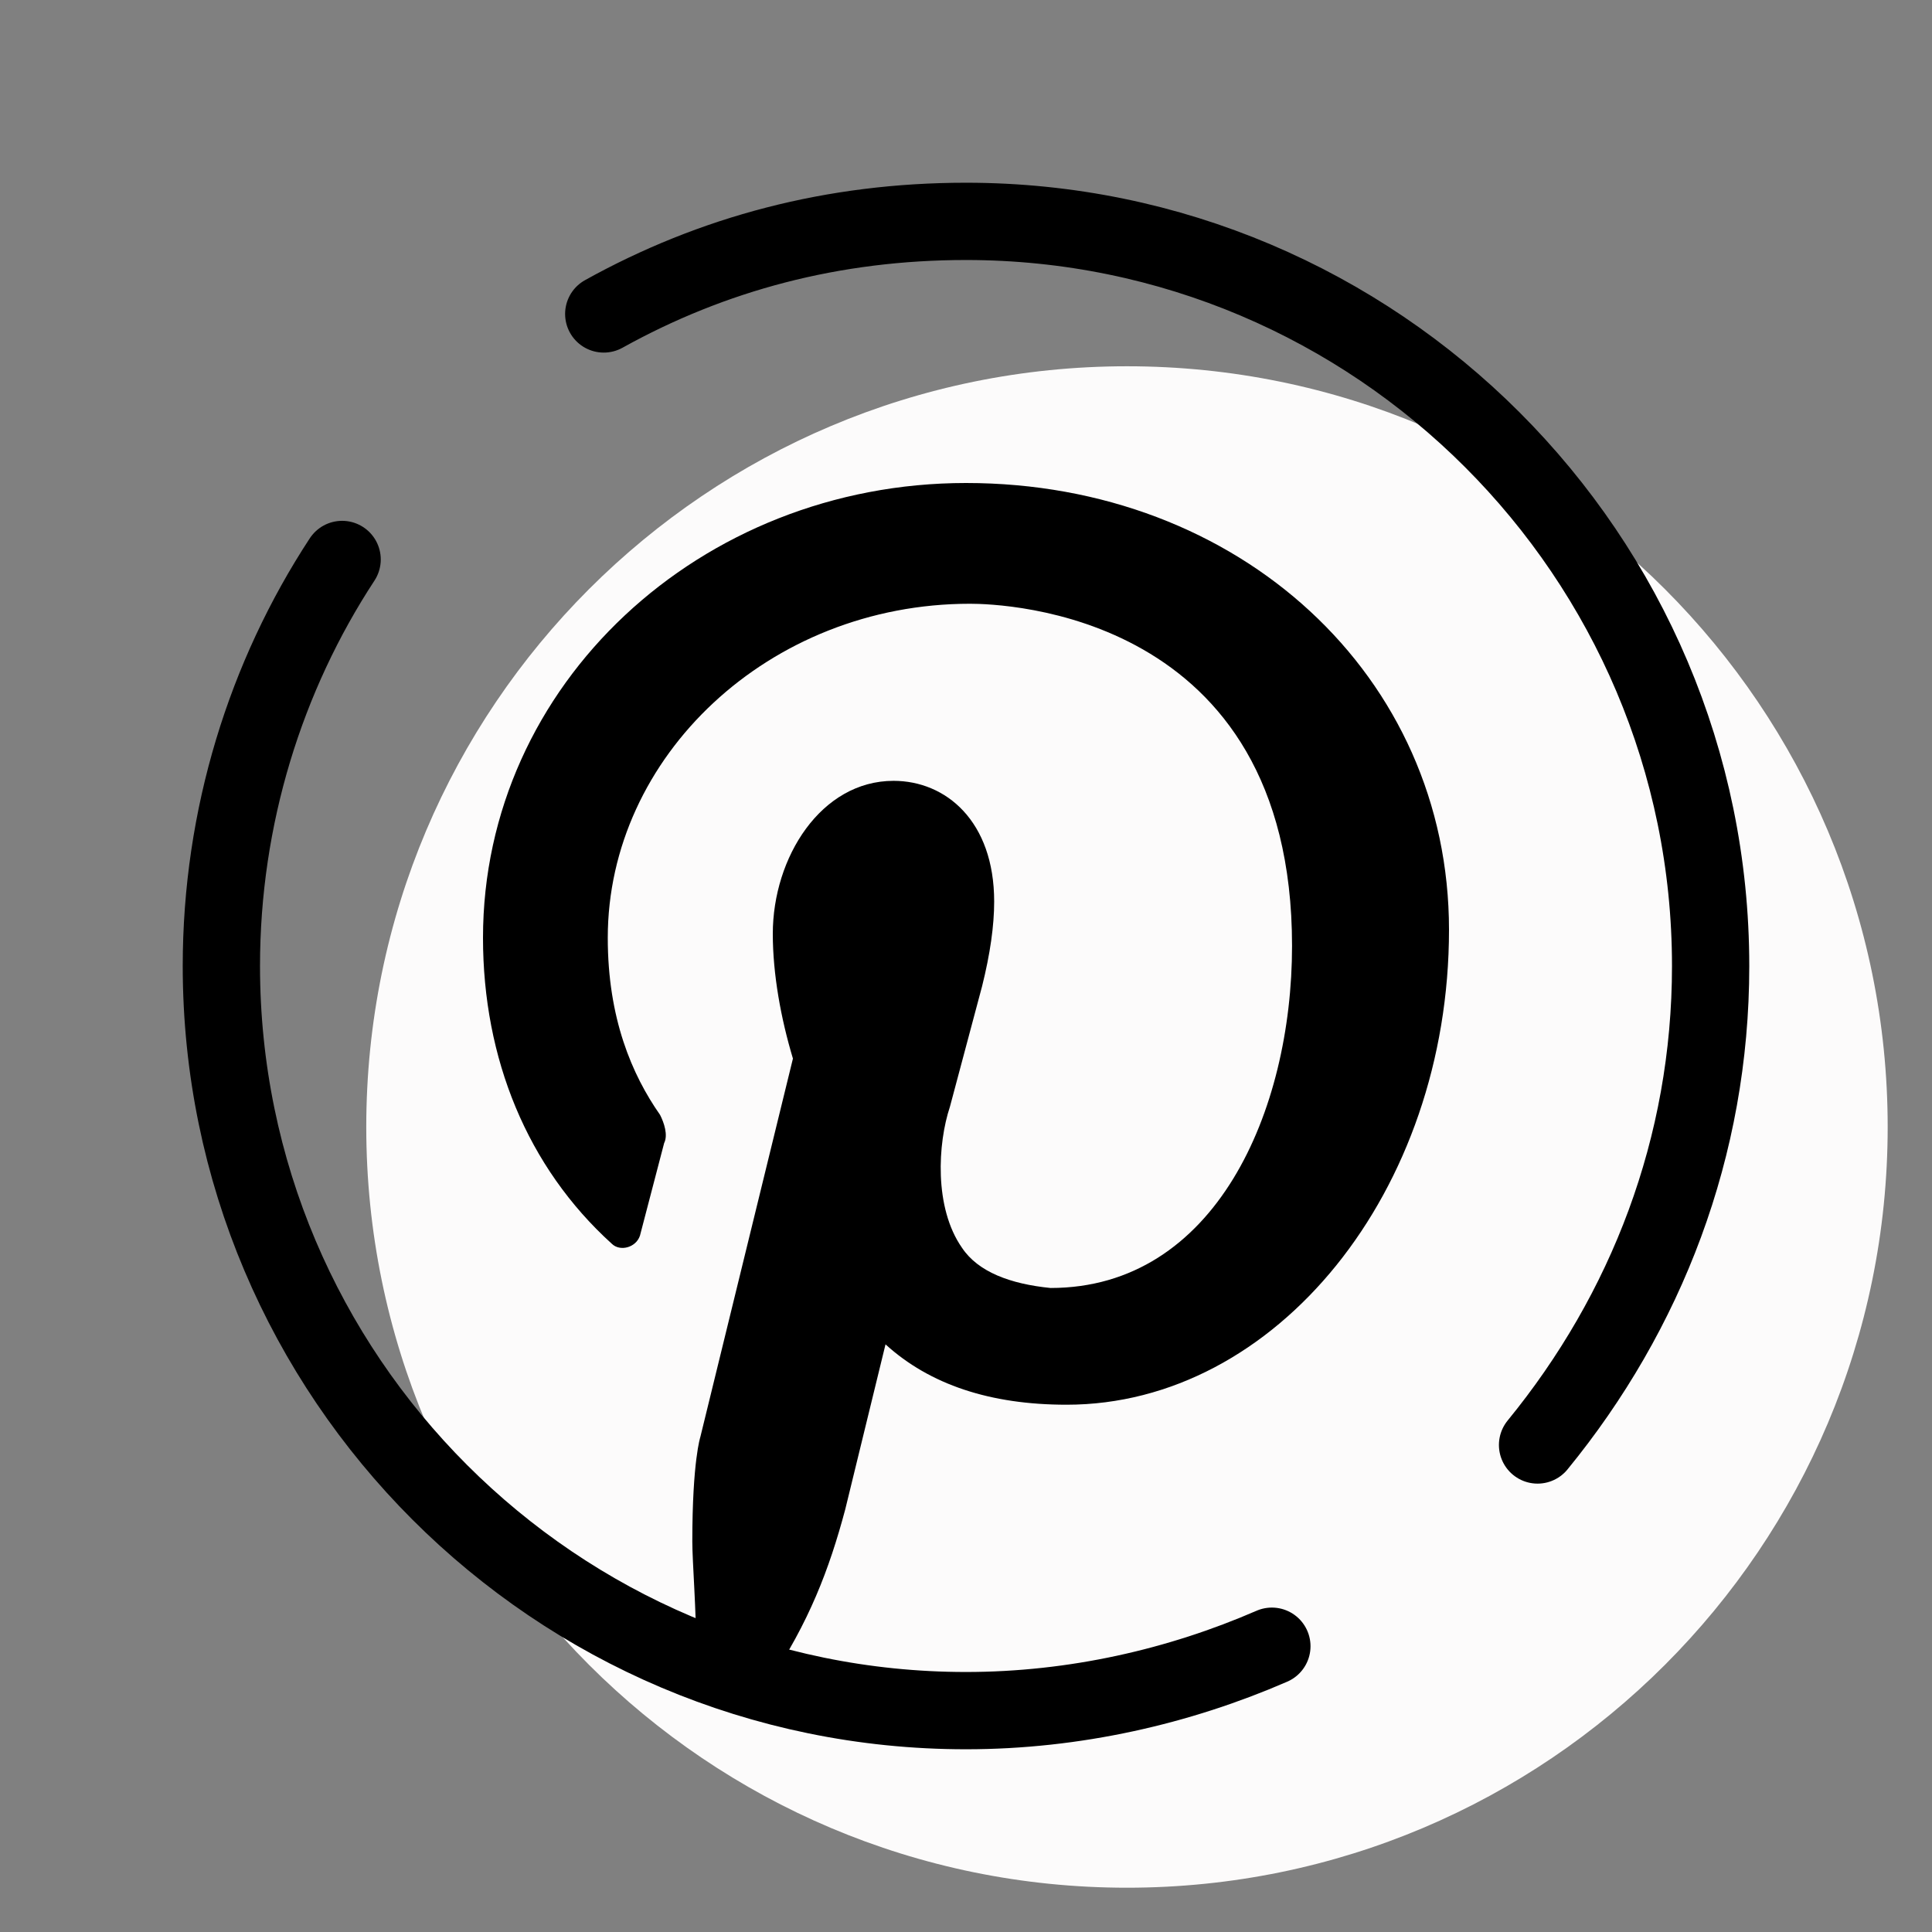
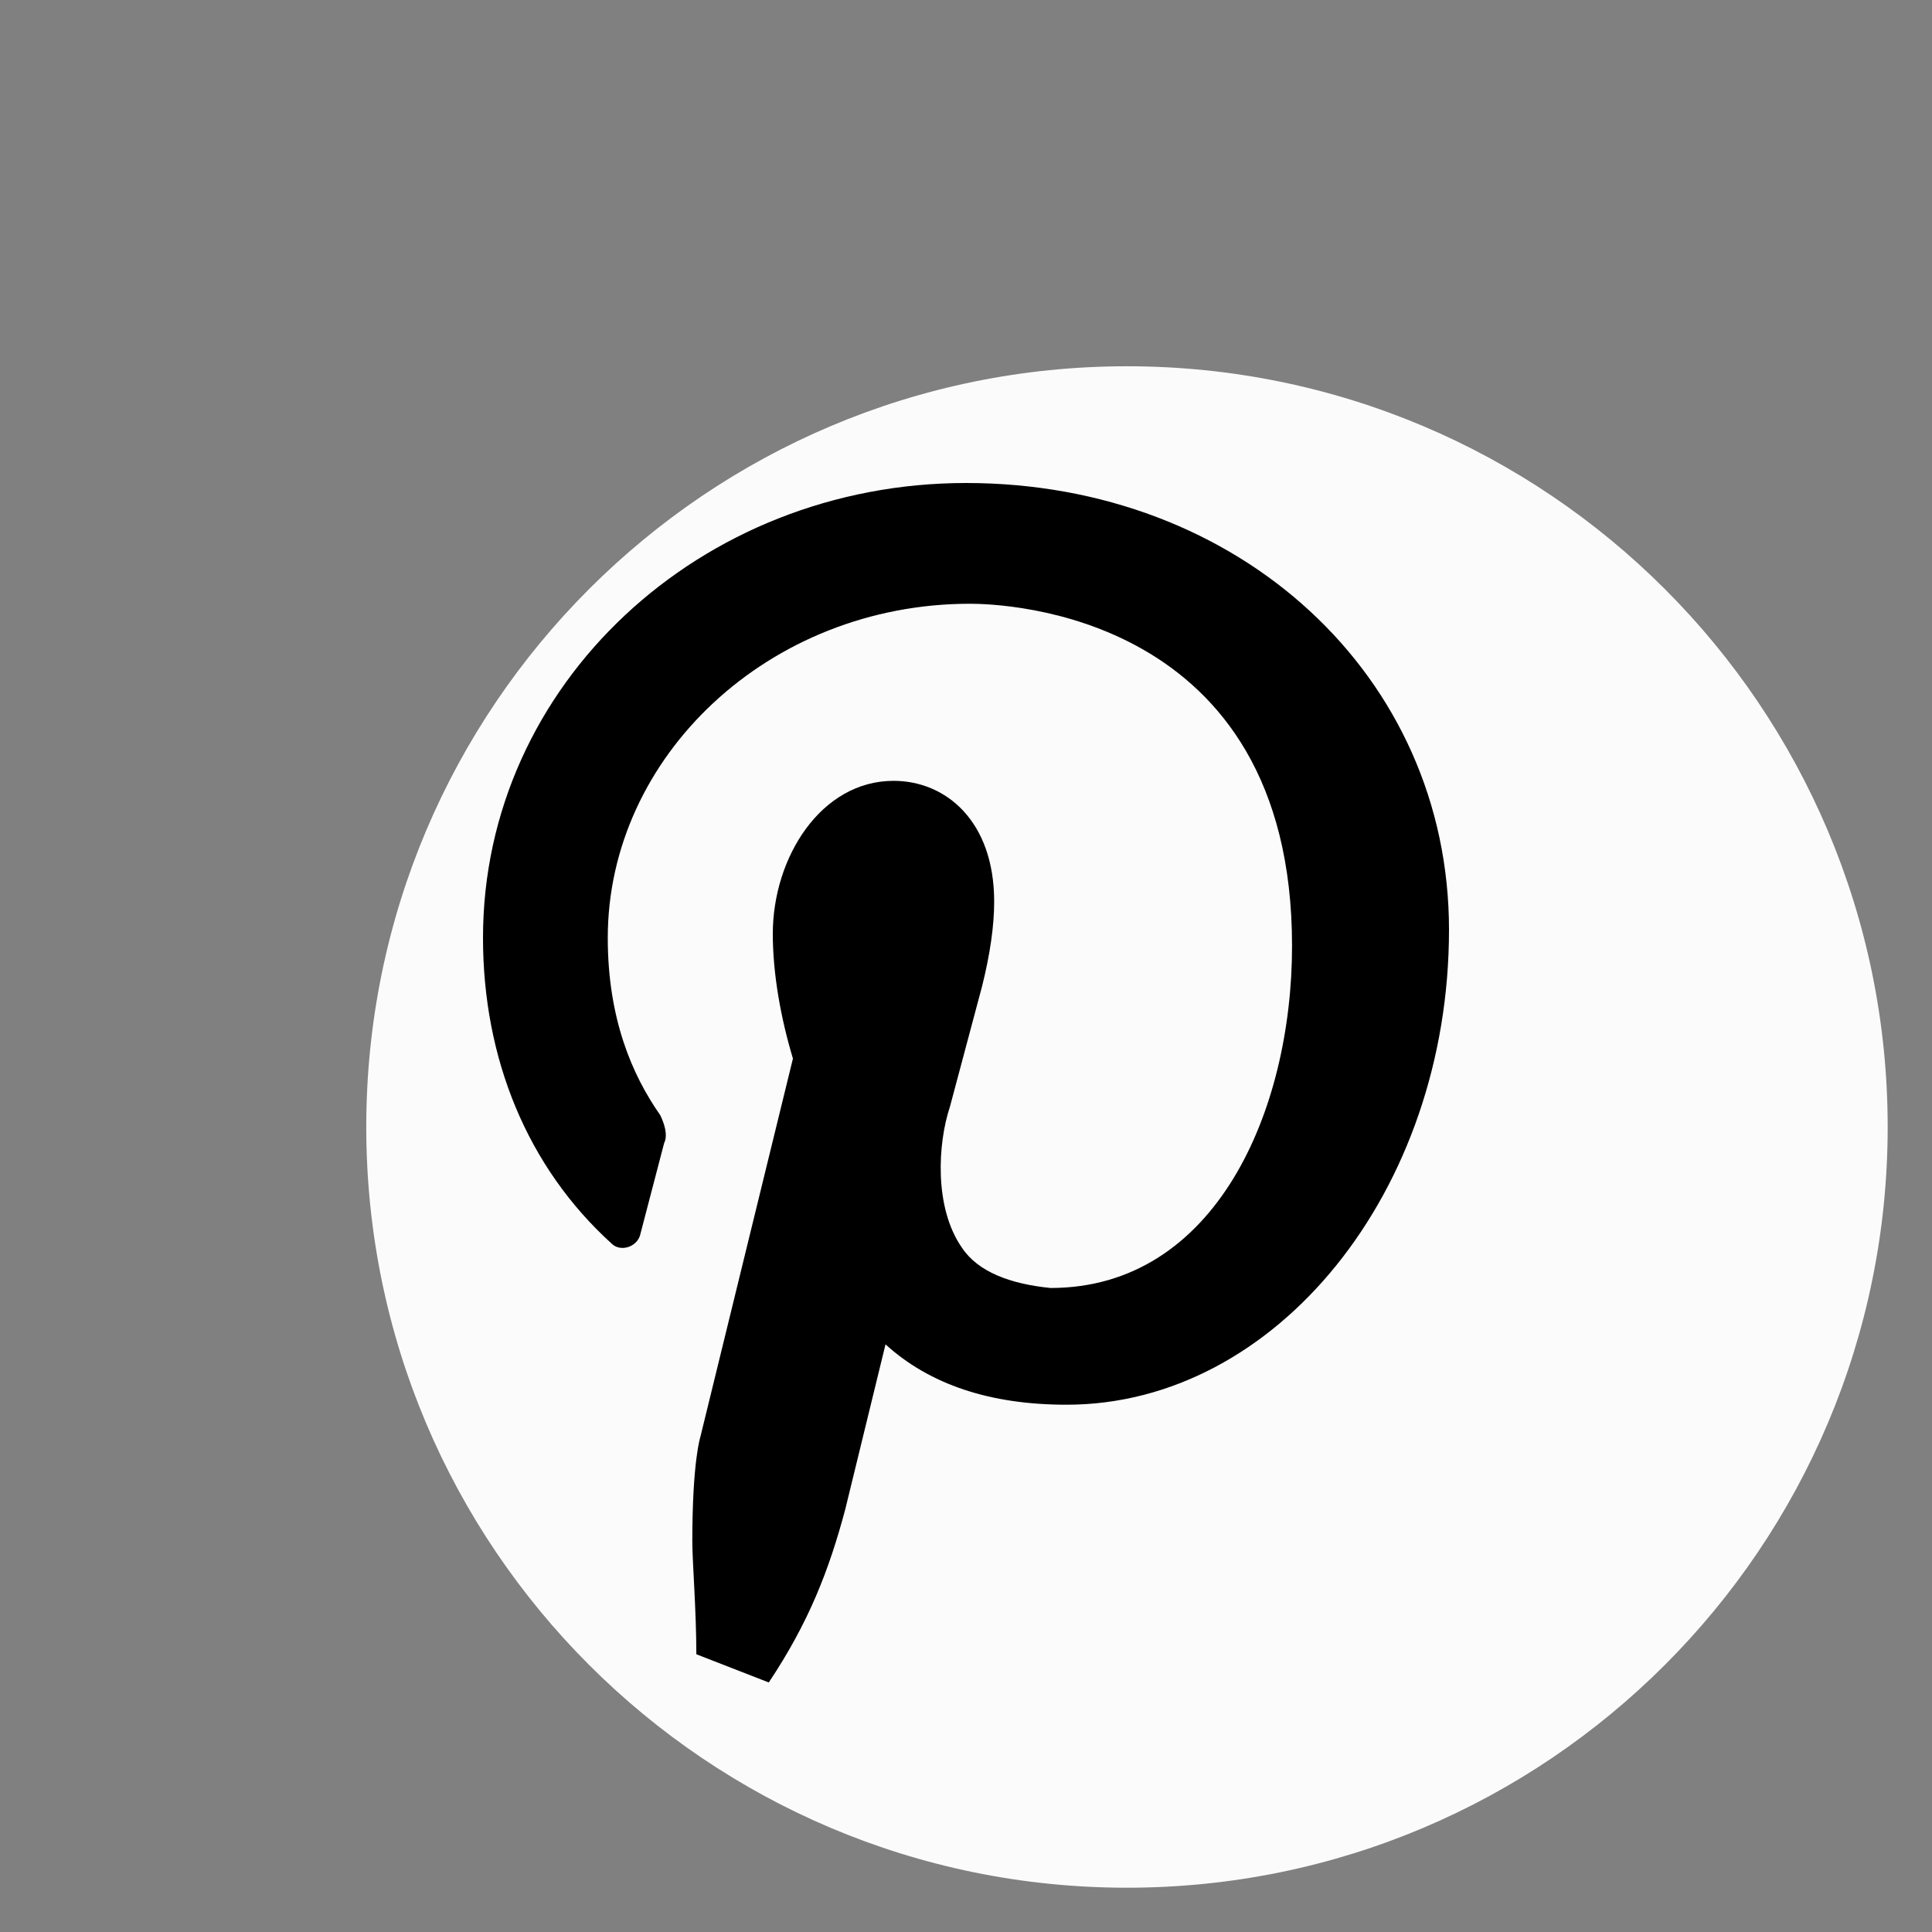
<svg xmlns="http://www.w3.org/2000/svg" width="50" height="50" viewBox="0 0 50 50" fill="none">
  <rect x="0" y="0" width="50" height="50" fill="#808080" stroke="none" />
  <path d="M29.166 48.854C40.039 48.854 48.853 40.04 48.853 29.166C48.853 18.293 40.039 9.479 29.166 9.479C18.293 9.479 9.479 18.293 9.479 29.166C9.479 40.04 18.293 48.854 29.166 48.854Z" fill="#FCFBFB" />
  <path d="M19.896 43.542C20.938 41.979 21.458 40.625 21.875 39.062L22.917 34.792C24.062 35.833 25.625 36.354 27.604 36.354C33.021 36.354 37.5 30.833 37.5 24.062C37.5 17.5 32.083 12.5 25 12.5C18.125 12.5 12.5 17.708 12.5 24.271C12.5 27.396 13.646 30.208 15.833 32.188C16.042 32.396 16.458 32.292 16.562 31.979L17.188 29.583C17.292 29.375 17.188 29.062 17.083 28.854C16.354 27.812 15.729 26.354 15.729 24.271C15.729 19.583 19.896 15.625 25.104 15.625C25.938 15.625 33.438 15.833 33.438 24.479C33.438 28.75 31.458 33.333 27.188 33.333C26.146 33.229 25.312 32.917 24.896 32.292C24.167 31.25 24.271 29.583 24.583 28.646L25.417 25.521C25.625 24.688 25.729 23.958 25.729 23.333C25.729 21.25 24.479 20.208 23.125 20.208C21.25 20.208 20 22.188 20 24.167C20 25.208 20.208 26.354 20.521 27.396L18.125 37.188C18.125 37.188 17.917 37.812 17.917 39.896C17.917 40.417 18.021 41.667 18.021 42.812L19.896 43.542Z" fill="black" />
-   <path d="M32.916 42.604C30.52 43.646 27.812 44.271 24.999 44.271C14.374 44.271 5.729 35.625 5.729 25C5.729 21.146 6.874 17.5 8.854 14.479" stroke="black" stroke-width="2" stroke-linecap="round" stroke-linejoin="round" />
-   <path d="M15.625 8.125C18.438 6.562 21.562 5.729 25 5.729C35.625 5.729 44.271 14.375 44.271 25C44.271 29.687 42.604 33.958 39.792 37.396" stroke="black" stroke-width="2" stroke-linecap="round" stroke-linejoin="round" />
</svg>